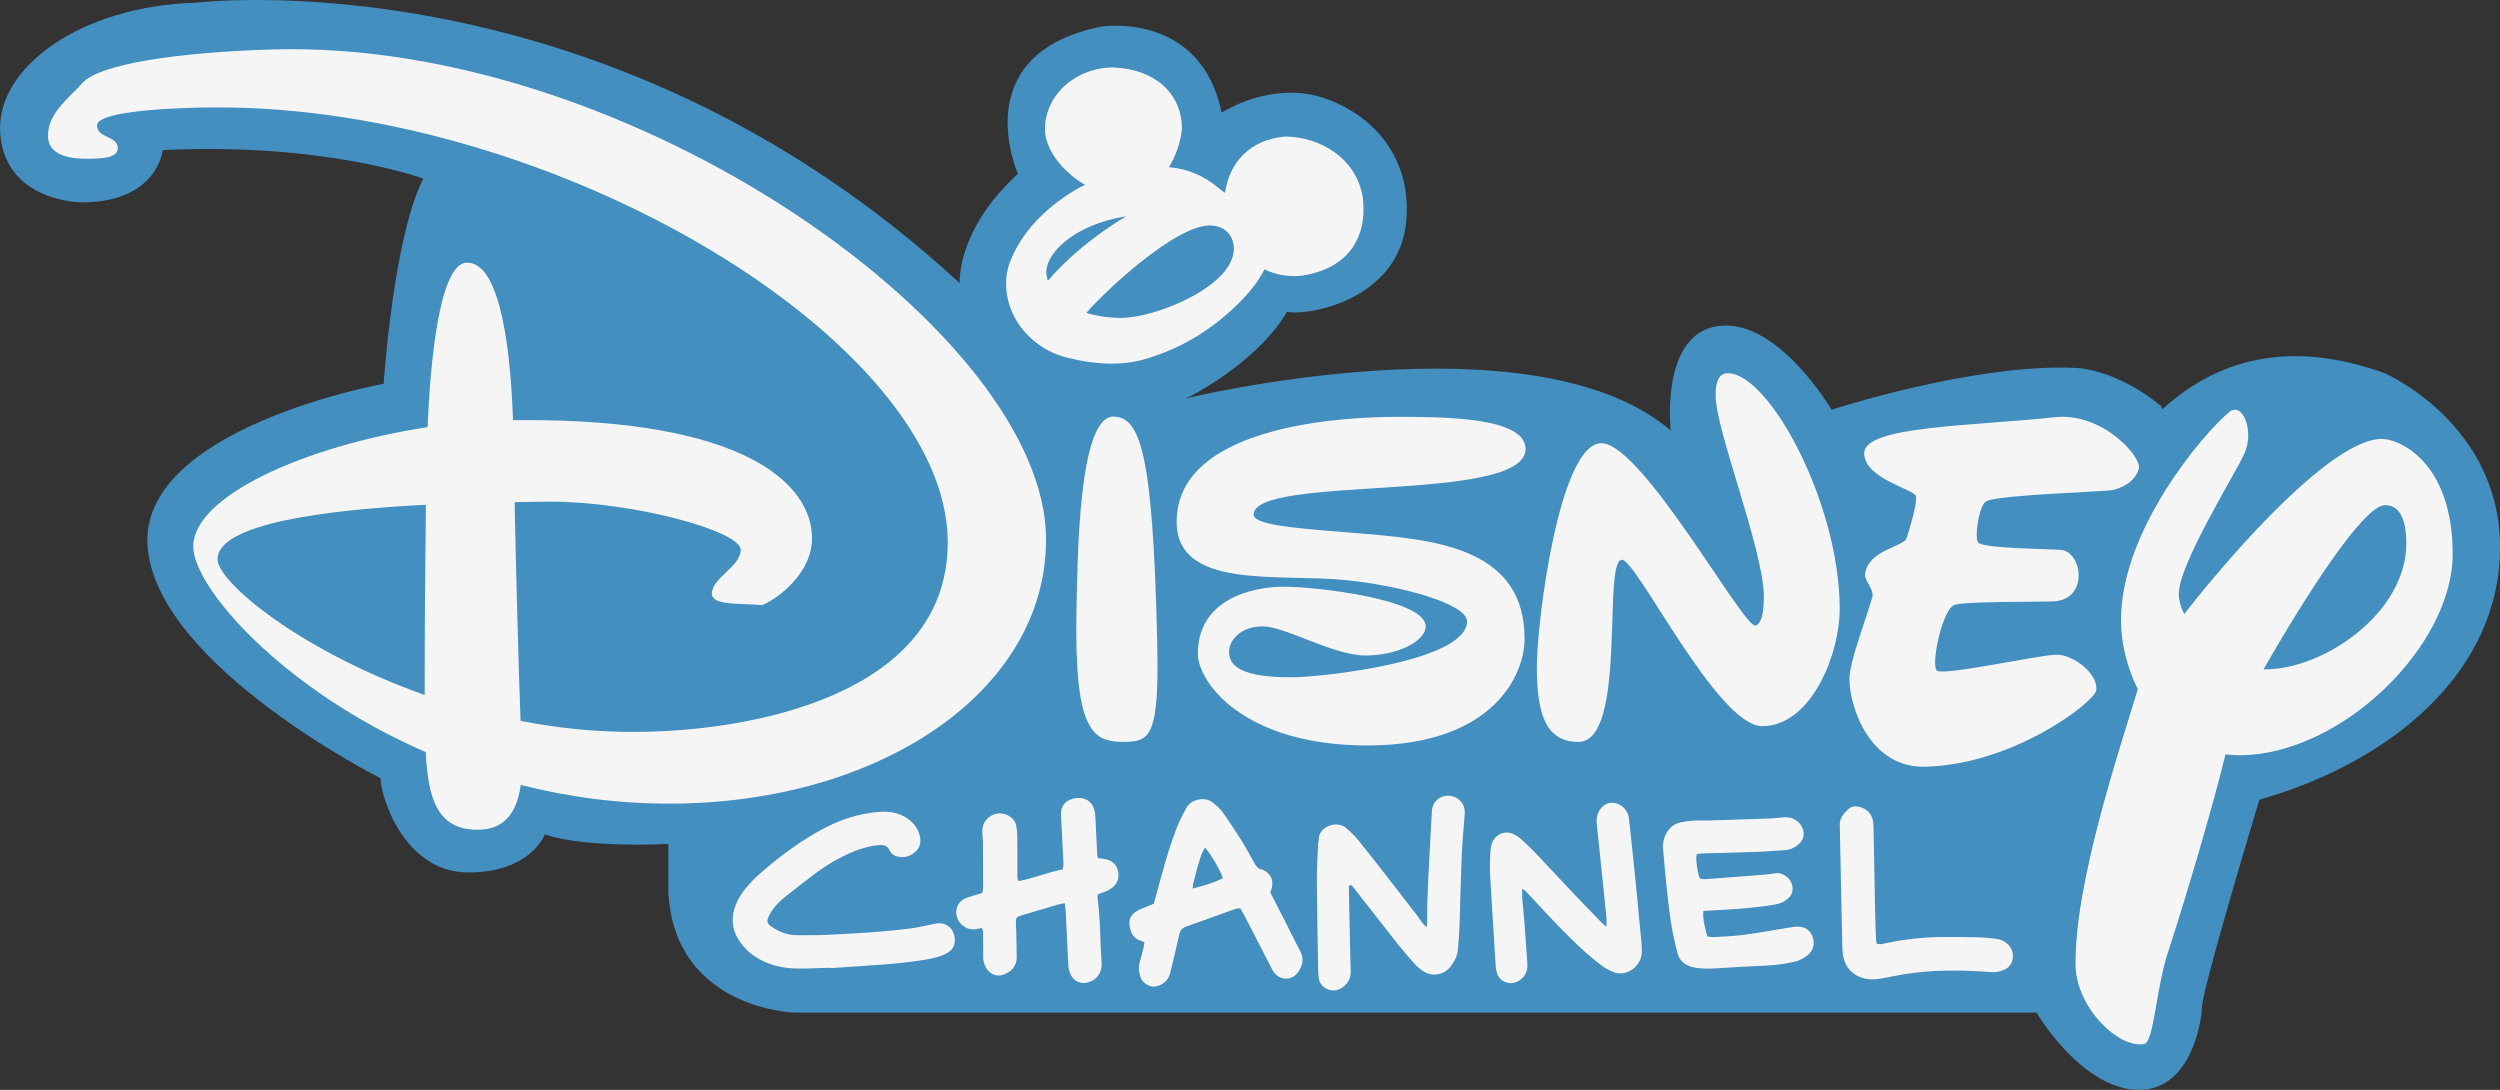
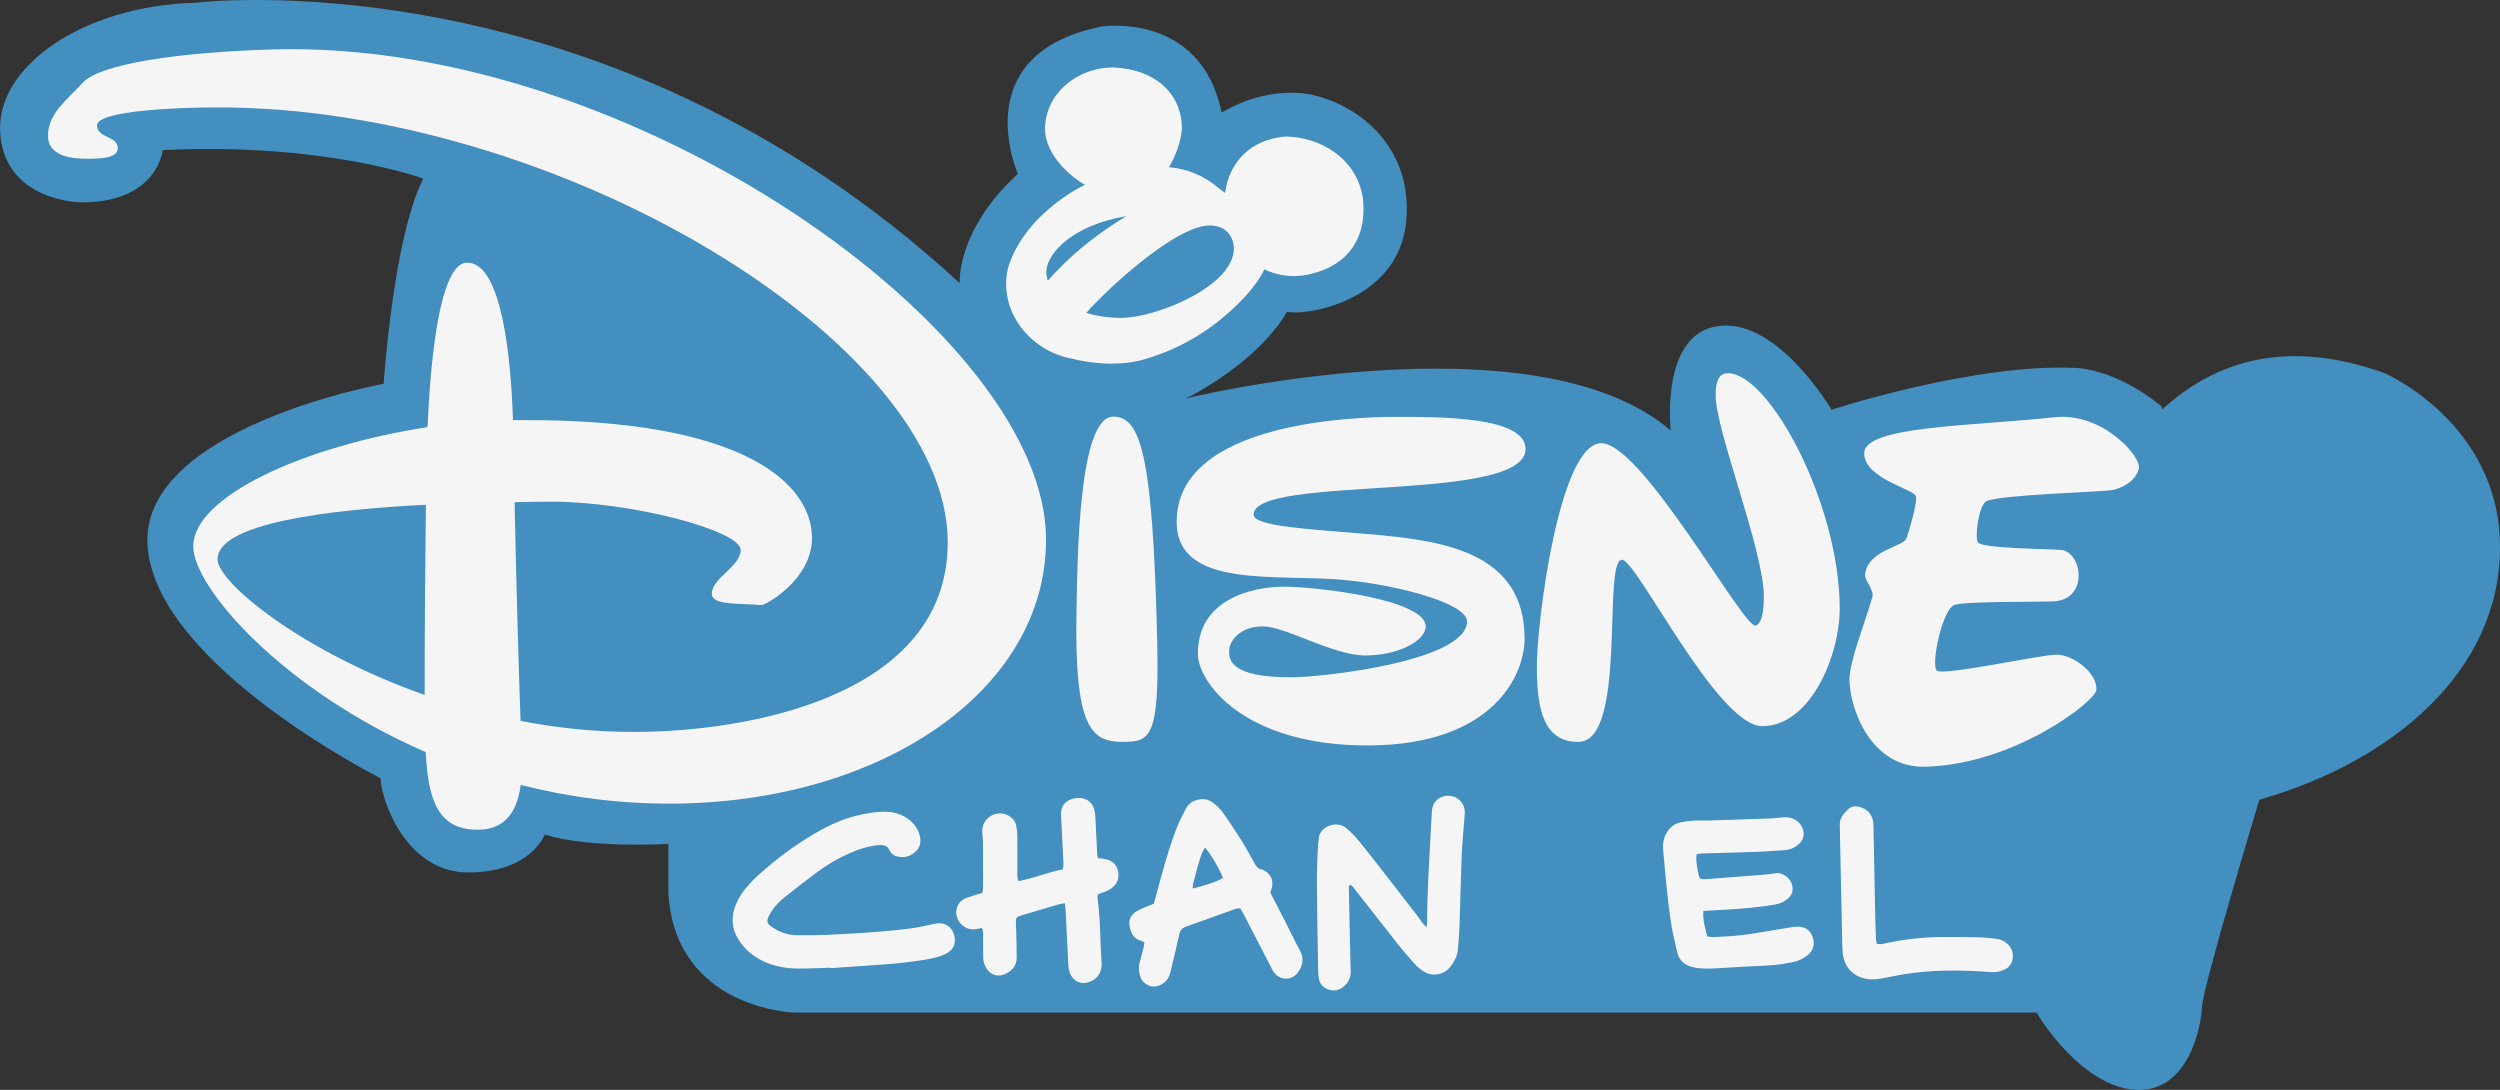
<svg xmlns="http://www.w3.org/2000/svg" id="Layer_1" width="750.69" height="327.27" enable-background="new 0 0 792 365" version="1.1" viewBox="0 0 750.69 327.27" xml:space="preserve">
  <rect x="0" y="0" width="750.69" height="327.27" fill="#333333" stroke="none" />
  <path id="path2" d="m716.08 112.07c-29.077-10.516-50.702-3.838-66.753 10.812l-0.022-0.088-0.405-0.901c-14.031-11.416-25.662-11.416-25.662-11.416-30.419-1.427-73.276 12.554-73.276 12.554s-15.936-27.303-33.773-25.162c-17.837 2.141-14.509 31.395-14.509 31.395-41.146-35.199-145.9-9.56-145.9-9.56 0.732-0.268 1.445-0.588 2.132-0.964 22.118-12.129 28.54-25.151 28.54-25.151 4.638 1.427 33.892-2.676 35.854-27.648 1.962-24.973-18.908-36.924-31.93-37.994s-23.546 5.887-23.546 5.887c-6.243-30.502-36.032-25.865-36.032-25.865-41.204 8.206-25.151 44.237-25.151 44.237-18.551 16.946-17.48 32.821-17.48 32.821-107.68-99.416-229.57-84.194-229.57-84.194-33.713 0.892-60.291 19.265-58.507 39.599 1.784 20.335 24.438 20.335 24.438 20.335 22.847 0 24.318-15.696 24.318-15.696 48.756-2.379 78.248 8.562 78.248 8.562-9.038 17.837-11.892 61.601-11.892 61.601s-73.729 13.318-70.875 48.991c2.854 35.675 69.925 69.45 69.925 69.45 0.238 6.66 7.654 28.301 26.399 28.301s22.959-11.416 22.959-11.416c12.561 4.234 37.084 2.854 37.084 2.854v14.69c2 34.907 37.705 35.946 37.705 35.946h373.16c2.854 5 15.667 23.215 30.712 23.215s18.697-19.004 18.935-24.953c0.236-5.947 17.186-62.028 17.186-62.028l-9e-3 -0.122c0.493-0.138 0.985-0.307 1.48-0.453 38.573-11.372 70.829-38.121 70.829-75.372s-34.611-52.267-34.611-52.267z" fill="#428fc0" />
  <g id="g32" transform="translate(-20.31 -18.446)" fill="#f5f5f5">
    <path id="path4" d="m102.44 33.282c-28.843 0.835-52.035 4.385-57.238 9.943-4.537 5.036-10.358 9.066-10.473 15.803-0.166 6.531 7.531 7.137 12.164 7.082 4.561 0 8.835-0.403 8.772-3.189 0-3.734-6.22-2.948-6.22-6.838 0-4.39 23.857-5.383 35.746-5.383 102.03-0.357 219.52 70.4 219.7 130.44 0.152 46.587-60.492 57.076-93.923 57.076-11.914 0.06-23.415-1.171-34.346-3.311-0.56-14.833-1.41-45.941-1.784-65.667 3.853-0.057 7.468-0.156 10.524-0.156 24.803-0.045 57.337 8.732 57.365 14.499 0 4.961-8.671 8.429-8.671 13.156 0.074 3.535 8.025 2.82 14.852 3.391 1.268 0.143 15.258-7.726 15.236-20.118-0.082-16.366-20.426-35.68-86.887-35.413h-2.909c-0.608-18.412-3.262-47.307-13.793-47.289-8.605 0.049-11.122 31.946-11.853 49.392-37.295 5.743-70.418 20.882-70.36 35.849 0 12.236 26.698 43.003 69.784 61.73 0.77 13.886 3.374 23.381 15.7 23.313 8.938 0 11.919-6.558 12.855-13.457 13.945 3.565 29.079 5.677 45.117 5.62 62.537-0.163 112.8-33.651 112.61-79.511-0.144-61.56-124.07-149.95-231.97-146.96m-16.807 153.1c0-10.681 32.47-14.847 62.559-16.373-0.182 16.834-0.407 40.92-0.358 57.117-37.011-13.063-62.201-33.822-62.201-40.744" />
    <path id="path6" d="m354.55 143.55c-10.378 0.116-10.693 42.629-10.992 58.163-0.698 35.361 4.481 39.497 13.783 39.497 8.313 0 11.148-1.022 10.436-30.632-1.305-56.222-5.063-67.028-13.227-67.028" />
    <path id="path8" d="m478.4 153.27c0-9.757-25.4-9.664-39.708-9.648-10.729 0.087-65.118 1.29-65.062 31.553 0.046 20.416 30.512 15.429 50.719 17.457 16.411 1.624 36.364 7.035 36.482 12.372 0 12.033-43.611 16.806-52.537 16.806-18.535 0.108-18.907-5.215-18.907-7.947 0-2.737 3.072-7.328 10.035-7.328 6.905-0.025 21.14 8.765 31.025 8.741 9.763-0.082 17.96-4.369 17.96-8.76 0-8.054-32.565-11.906-42.666-11.906-10.614 0.074-25.821 4.384-25.737 20.213 0 8.222 13.49 27.627 51.364 27.46 37.351-0.17 46.797-21.242 46.742-32.109-0.062-26.437-25.286-29.494-47.262-31.384-16.482-1.41-34.166-2.211-34.104-5.832 0.139-12.087 81.656-3.238 81.656-19.688" />
    <path id="path10" d="m539.13 130.52c-3.075 0-3.659 3.257-3.659 6.685 0 10.493 14.481 46.555 14.481 60.442 0 2.822-0.228 7.937-2.491 8.655-3.455 0.994-33.543-53.823-45.986-54.757-12.835-0.989-19.753 53.775-19.686 67.259 0 13.37 2.425 22.463 12.459 22.409 14.804 0 7.142-54.688 13.096-54.688 4.434 0 28.653 50.015 42.156 49.964 14.604-0.049 23.26-21.457 23.236-35.368-0.102-31.808-21.309-70.7-33.606-70.601" />
    <path id="path12" d="m637.89 215.03c-5.13 0-34.071 6.475-35.974 4.771-1.926-1.788 1.708-18.618 5.31-19.736 3.632-1.117 26.257-0.833 29.861-1.059 10.51-0.6 8.529-14.906 2.032-15.438-3.304-0.31-23.71-0.373-24.886-2.274-1.066-1.839 0.376-11.402 2.607-12.386 4.701-2.001 35.754-2.762 38.1-3.364 3.871-1.022 6.69-3.08 7.621-6.404 0.927-3.359-10.786-16.961-25.286-15.416-24.915 2.717-57.191 2.586-57.191 10.813 0 7.701 15.167 10.806 15.551 12.949 0.401 2.051-1.948 10.059-2.842 12.569-0.897 2.676-11.734 3.497-12.448 10.957-0.149 1.764 2.707 4.446 2.216 6.613-1.726 6.304-6.914 19.357-6.905 24.735 0 8.368 6.152 26.942 23.026 26.308 26.763-0.821 50.691-19.631 51.104-22.949 0.557-4.915-6.761-10.689-11.896-10.689" />
-     <path id="path14" d="m734.99 150.24c-14.56 0.786-42.514 31.749-58.831 52.607-1.037-2.137-1.609-4.201-1.609-6.027-0.036-8.904 16.513-35.306 19.597-41.946 3.233-6.841-0.387-15.997-4.445-12.699-7.736 6.369-32.563 35.461-32.511 62.531 0 6.229 1.606 13.768 5.052 20.708-5.499 18.137-19.104 58.536-18.685 83.013 0.253 12.632 12.998 25.043 20.676 23.477 2.914-0.693 3.479-17.3 7.393-28.522 5.332-16.2 13.965-45.794 16.931-58.413 1.39 0.147 2.78 0.267 4.295 0.267 30.327-0.119 64.009-32.653 63.946-60.606-0.113-28.046-16.641-34.743-21.809-34.39m-35.021 69.205c12.224-21.271 30.008-49.427 36.553-49.317 4.589 0 6.344 4.703 6.344 11.567-1e-3 20.801-24.973 38.037-42.897 37.75" />
    <path id="path16" d="m388.62 76.809" />
    <path id="path18" d="m455.14 257.38c-2.653 0.011-4.67 1.839-4.853 4.444-0.141 2.051-0.252 4.104-0.351 6.157-0.454 9.117-1.104 18.229-1.096 27.369 0 0.322-0.059 0.646-0.142 1.518-0.605-0.598-0.922-0.843-1.15-1.142-0.6-0.797-1.14-1.639-1.753-2.428-3.049-3.962-6.104-7.921-9.182-11.863-2.766-3.545-5.515-7.11-8.366-10.599-1.096-1.347-2.355-2.604-3.691-3.732-3.05-2.563-8.149-0.223-8.228 3.106-0.018 0.569-0.218 1.138-0.237 1.706-0.145 3.699-0.391 7.397-0.367 11.097 0.06 8.888 0.249 17.767 0.396 26.651 0.017 0.9 0.057 1.814 0.223 2.701 0.295 1.581 1.295 2.644 2.86 3.204 1.801 0.644 3.377 0.163 4.726-1.01 1.314-1.148 2.017-2.588 1.961-4.37-0.145-4.937-0.232-9.869-0.34-14.807-0.079-3.37-0.159-6.739-0.212-10.112-4e-3 -0.372-0.156-0.83 0.408-1.145 0.8 0.314 1.172 1.088 1.661 1.713 4.229 5.369 8.414 10.77 12.654 16.132 1.554 1.96 3.181 3.866 4.864 5.719 0.833 0.917 1.789 1.793 2.848 2.45 2.795 1.726 6.214 1.038 8.162-1.541 1.131-1.478 1.957-3.104 2.128-4.958 0.212-2.292 0.412-4.584 0.494-6.884 0.243-7.154 0.386-14.305 0.673-21.457 0.153-3.696 0.533-7.381 0.797-11.072 0.061-0.82 0.155-1.652 0.085-2.463-0.213-2.508-2.392-4.393-4.972-4.384z" />
    <path id="path20" d="m560.09 296.7c-1.08 0.024-2.163 0.216-3.239 0.39-4.301 0.688-8.581 1.501-12.899 2.071-2.981 0.395-6.006 0.495-9.012 0.676-0.641 0.038-1.299-0.128-1.971-0.201-0.627-2.505-1.387-4.842-1.186-7.655 2.489-0.146 4.739-0.288 6.994-0.402 4.856-0.255 9.685-0.724 14.49-1.51 1.55-0.254 2.858-0.86 4.01-1.891 1.173-1.045 1.513-2.348 1.209-3.804-0.544-2.546-3.183-4.011-4.939-3.736-0.989 0.155-1.982 0.33-2.982 0.41-5.929 0.471-11.857 0.925-17.789 1.373-0.419 0.034-0.845 0.031-1.257 5e-3 -0.561-0.029-0.946-0.332-1.062-0.871-0.228-1.042-0.499-2.08-0.607-3.133-0.115-1.115-0.357-2.257-0.021-3.515 0.597-0.071 1.157-0.182 1.723-0.198 5.448-0.161 10.893-0.268 16.338-0.466 2.764-0.098 5.52-0.363 8.28-0.524 1.765-0.099 3.239-0.789 4.46-2.002 1.141-1.136 1.563-2.486 1.104-4.061-0.67-2.309-2.653-3.823-5.242-3.809-1.504 0.014-3.002 0.307-4.51 0.36-6.111 0.227-12.228 0.424-18.342 0.608-1.587 0.048-3.188-0.056-4.772 0.037-1.334 0.078-2.671 0.252-3.976 0.543-1.698 0.376-2.991 1.343-3.946 2.822-1.086 1.678-1.4 3.455-1.234 5.402 0.677 7.772 1.319 15.547 2.591 23.254 0.416 2.505 1.045 4.982 1.613 7.459 0.598 2.608 2.326 4.031 4.973 4.588 2.503 0.525 5 0.401 7.509 0.243 2.34-0.146 4.684-0.29 7.025-0.423 3.182-0.17 6.373-0.239 9.544-0.507 1.994-0.167 3.973-0.561 5.941-0.942 1.589-0.311 2.984-1.086 4.245-2.072 1.684-1.314 2.196-3.429 1.394-5.571-0.714-1.904-2.279-2.994-4.457-2.948z" />
    <path id="path22" d="m301.84 295.68c-0.5 0.044-0.991 0.189-1.486 0.286-2.067 0.409-4.119 0.935-6.207 1.208-8.46 1.104-16.978 1.588-25.496 1.985-2.952 0.14-5.913 0.093-8.866 0.107-2.426 0.015-4.708-0.631-6.75-1.889-2.382-1.471-3.111-1.961-1.196-5.054 1.124-1.814 2.637-3.312 4.29-4.63 3.301-2.628 6.63-5.226 10.033-7.723 2.724-2.005 5.672-3.664 8.744-5.091 2.851-1.324 5.803-2.279 8.945-2.637 1.537-0.174 2.835-0.092 3.588 1.571 0.478 1.049 1.428 1.667 2.567 1.882 2.051 0.39 3.837-0.171 5.33-1.628 1.435-1.395 1.623-3.113 1.094-4.923-0.618-2.098-1.892-3.756-3.713-4.977-1.797-1.201-3.782-1.824-5.939-1.949-2.555-0.147-5.052 0.268-7.536 0.76-4.943 0.981-9.495 2.978-13.833 5.474-6.323 3.631-12.088 8.035-17.526 12.878-1.197 1.062-2.286 2.252-3.337 3.463-1.336 1.534-2.421 3.248-3.212 5.134-1.881 4.495-1.122 8.591 1.915 12.314 2.191 2.693 5.002 4.487 8.254 5.655 3.236 1.165 6.586 1.45 9.982 1.387 2.702-0.052 5.4-0.163 8.104-0.245 3e-3 0.045 5e-3 0.089 8e-3 0.13 6.066-0.423 12.134-0.801 18.194-1.28 2.775-0.217 5.541-0.582 8.303-0.961 1.752-0.24 3.509-0.542 5.219-0.98 1.209-0.308 2.437-0.75 3.507-1.383 2.057-1.217 2.604-3.173 1.975-5.44-0.709-2.54-2.914-3.625-4.955-3.444z" />
    <path id="path24" d="m406.51 295.71c-1.521-2.983-3.062-5.958-4.749-9.239 0.143-0.475 0.335-1.029 0.473-1.594 0.489-2.037-0.297-3.873-2.101-4.918-0.287-0.17-0.587-0.381-0.903-0.423-1.141-0.151-1.689-0.924-2.2-1.843-1.255-2.273-2.5-4.558-3.873-6.758-1.775-2.839-3.612-5.644-5.554-8.374-0.809-1.14-1.874-2.15-2.975-3.022-1.544-1.221-3.344-1.406-5.231-0.789-1.352 0.442-2.361 1.323-2.997 2.529-1.014 1.927-2.012 3.868-2.797 5.893-2.522 6.496-4.264 13.245-6.09 19.957-0.241 0.884-0.496 1.762-0.758 2.697-1.137 0.458-2.23 0.864-3.293 1.335-0.762 0.334-1.548 0.666-2.223 1.145-1.231 0.877-1.969 2.138-1.793 3.665 0.253 2.259 0.982 4.278 3.507 4.986 0.307 0.082 0.584 0.276 0.984 0.476-0.07 0.518-0.089 1.011-0.204 1.479-0.369 1.463-0.752 2.925-1.17 4.374-0.436 1.51-0.323 2.985 0.173 4.45 0.458 1.36 1.396 2.191 2.734 2.73 1.998 0.807 4.955-0.545 5.928-2.969 0.279-0.695 0.44-1.44 0.613-2.175 0.816-3.425 1.646-6.849 2.408-10.287 0.258-1.177 0.822-1.913 1.984-2.325 4.967-1.754 9.91-3.569 14.872-5.338 0.439-0.156 0.943-0.115 1.449-0.174 0.476 0.82 0.912 1.528 1.293 2.266 2.546 4.912 5.082 9.828 7.617 14.744 0.309 0.596 0.577 1.216 0.921 1.787 1.839 3.005 5.752 3.111 7.69 0.168 1.271-1.933 1.661-3.951 0.469-6.154-1.473-2.729-2.795-5.533-4.204-8.299zm-28.056-10.454c0.02-0.434-0.025-0.825 0.067-1.182 1.827-7.28 2.609-9.653 3.624-11.097 1.411 1.334 4.677 6.893 5.362 9.134-1.527 0.95-4.76 2.078-9.053 3.145z" />
    <path id="path26" d="m352.52 276.48c-0.812-0.173-1.65-0.245-2.564-0.382-0.069-0.442-0.167-0.848-0.189-1.26-0.169-3.464-0.312-6.935-0.503-10.401-0.054-1.008-0.126-2.045-0.401-3.009-0.706-2.442-2.898-3.708-5.54-3.319-2.922 0.426-4.479 2.141-4.441 4.908 6e-3 0.422 0.064 0.843 0.086 1.266 0.229 4.485 0.463 8.966 0.668 13.447 0.026 0.566-0.118 1.141-0.191 1.753-4.569 0.914-8.799 2.673-13.225 3.539-0.602-0.89-0.405-1.759-0.413-2.584-0.021-3.724 8e-3 -7.454-0.033-11.179-0.011-1.01-0.146-2.026-0.352-3.015-0.278-1.315-1.134-2.241-2.299-2.887-3.482-1.926-7.807 0.549-7.86 4.535-0.017 1.267 0.212 2.532 0.22 3.8 0.035 4.403 0.031 8.808 0.017 13.213 0 0.569-0.145 1.137-0.214 1.649-1.662 0.518-3.207 0.948-4.716 1.486-1.533 0.539-2.574 1.624-2.985 3.22-0.867 3.352 2.263 6.763 5.677 6.203 0.643-0.103 1.277-0.25 1.862-0.363 0.545 0.958 0.376 1.822 0.391 2.652 0.028 2.034 0.041 4.068 0.024 6.098-0.011 1.228 0.343 2.338 0.976 3.37 1.135 1.865 3.255 2.633 5.279 1.833 2.319-0.915 3.813-2.522 3.808-5.152-6e-3 -2.62-0.089-5.243-0.145-7.865-0.025-1.016-0.069-2.031-0.106-3.045-0.018-0.787 0.379-1.265 1.12-1.48 0.326-0.097 0.641-0.228 0.965-0.322 3.567-1.059 7.138-2.123 10.71-3.166 0.553-0.163 1.129-0.225 1.887-0.371 0.104 0.946 0.232 1.766 0.276 2.593 0.273 5.158 0.532 10.318 0.764 15.482 0.049 1.11 0.195 2.183 0.646 3.212 0.959 2.185 3.166 3.188 5.442 2.455 2.634-0.847 4.078-2.965 3.939-5.796-0.074-1.525-0.207-3.042-0.261-4.568-0.182-4.991-0.277-9.99-0.956-14.948-0.043-0.322 0.02-0.66 0.03-0.876 0.138-0.176 0.178-0.272 0.247-0.298 0.543-0.207 1.087-0.415 1.639-0.59 1.327-0.413 2.416-1.116 3.359-2.175 1.872-2.111 1.23-6.833-2.638-7.663z" />
-     <path id="path28" d="m512.9 298.4c-0.397-4.216-0.774-8.431-1.19-12.647-0.434-4.379-0.892-8.756-1.346-13.135-0.293-2.776-0.624-5.551-0.917-8.329-0.186-1.716-0.978-3.035-2.403-3.954-2.553-1.646-5.36-0.817-6.718 1.933-0.538 1.102-0.696 2.252-0.566 3.454 0.26 2.441 0.524 4.883 0.779 7.324 0.728 6.993 1.45 13.983 2.159 20.976 0.072 0.733 0.012 1.483 0.012 2.693-0.707-0.58-1.055-0.806-1.335-1.099-2.754-2.829-5.518-5.646-8.231-8.514-3.754-3.964-7.457-7.98-11.216-11.945-1.38-1.465-2.817-2.881-4.304-4.24-0.798-0.729-1.686-1.406-2.632-1.908-2.79-1.475-6.139 0.092-6.853 3.175-0.21 0.904-0.331 1.843-0.354 2.766-0.063 2.031-0.147 4.073-0.033 6.098 0.524 9.135 1.104 18.26 1.678 27.393 0.04 0.669 0.145 1.354 0.322 2.003 0.572 2.04 2.199 3.241 4.267 3.212 2.53-0.037 4.771-2.223 4.92-4.819 0.034-0.676-4e-3 -1.355-0.052-2.03-0.274-3.886-0.542-7.771-0.848-11.655-0.182-2.365-0.449-4.722-0.639-7.085-0.062-0.804-8e-3 -1.626-8e-3 -2.736 0.509 0.341 0.799 0.466 1.005 0.68 0.934 0.963 1.86 1.949 2.769 2.937 4.956 5.373 9.932 10.732 15.385 15.598 1.565 1.392 3.192 2.72 4.869 3.966 0.932 0.69 1.991 1.244 3.055 1.703 4.67 2.002 8.811-2.192 8.814-5.735 3e-3 -0.843 0-1.691-0.056-2.538-0.081-1.185-0.22-2.362-0.333-3.542z" />
    <path id="path30" d="m623.04 301.82c-0.976-0.807-2.086-1.352-3.346-1.482-1.716-0.18-3.433-0.394-5.15-0.436-3.528-0.089-7.062-0.109-10.594-0.1-5.924 8e-3 -11.792 0.646-17.594 1.918-0.779 0.17-1.583 0.445-2.533 0.057-0.055-0.356-0.158-0.755-0.174-1.156-0.099-2.272-0.201-4.539-0.246-6.813-0.188-9.174-0.342-18.347-0.534-27.517-0.061-3.03-1.62-4.96-4.357-5.601-1.217-0.282-2.366-0.087-3.234 0.744-1.454 1.386-2.773 2.913-2.52 5.203 0.039 0.335 0.016 0.674 0.021 1.011 0.239 11.613 0.478 23.23 0.724 34.841 0.018 0.84 0.062 1.683 0.179 2.516 0.541 3.843 2.885 6.4 6.565 7.258 1.634 0.38 3.258 0.323 4.894 0.023 2.337-0.432 4.671-0.939 7.02-1.318 8.653-1.392 17.352-1.282 26.046-0.617 1.545 0.117 2.859-0.19 4.242-0.871 2.865-1.413 3.012-5.653 0.591-7.66z" />
  </g>
  <path id="path34" d="m409.23 59.392c-1.921-12.143-13.163-18.319-23.212-18.397-10.54 0.819-16.937 7.77-18.166 16.907-0.618-0.378-1.209-0.824-1.792-1.323-4.431-3.789-9.465-5.903-15.064-6.381 2.109-3.462 3.553-7.557 3.9-11.454 0.021-10.873-8.318-18.01-20.553-18.491-11.354 0-20.559 8.278-20.559 18.491 0 6.616 6.079 13.412 12.012 16.735-2.301 1.146-4.531 2.486-6.693 4.012-0.57 0.402-1.138 0.809-1.698 1.238-5.734 4.396-10.473 9.65-13.467 16.303-1.116 2.477-1.807 5.036-1.833 7.79-0.042 4.803 1.364 9.131 4.145 13.005 0.031 0.044 0.054 0.089 0.085 0.134 3.654 4.969 9.106 8.527 15.406 9.713 0.036 8e-3 0.078 0.014 0.118 0.022 0.123 0.025 0.247 0.053 0.38 0.086 3.791 0.97 7.673 1.303 9.99 1.39 5.197 0.123 8.713-0.448 12.151-1.493 11.563-3.519 21.343-9.85 29.521-18.654 2.291-2.466 4.269-5.149 5.766-8.127 3.425 1.63 7.326 2.345 11.357 1.86 14.176-2.188 19.589-11.832 18.206-23.366zm-88.154 18.263c-1.549 1.458-3.066 2.978-4.566 4.556-0.646 0.703-1.273 1.407-1.867 2.111-0.147-0.504-0.265-1.016-0.346-1.517-0.136-0.55-0.153-1.079-0.089-1.592 0.368-5.499 8.391-13.741 23.992-16.292-5.929 3.539-11.972 7.986-17.124 12.734zm15.774 17.796c-4.167 0-7.66-0.566-10.648-1.51 0.315-0.356 0.654-0.725 1.003-1.104 0.309-0.468 0.733-0.833 1.112-1.222 1.021-1.044 2.057-2.072 3.103-3.091 0.367-0.358 0.743-0.721 1.125-1.086 0.449-0.429 0.9-0.853 1.353-1.276 0.205-0.189 0.41-0.382 0.617-0.573 1.394-1.285 2.806-2.545 4.247-3.773 8.521-7.292 18.414-14.093 24.418-14.118 6.221 0 7.331 4.988 7.331 6.89 0 11.432-23.524 20.823-33.661 20.863z" fill="#f5f5f5" />
</svg>